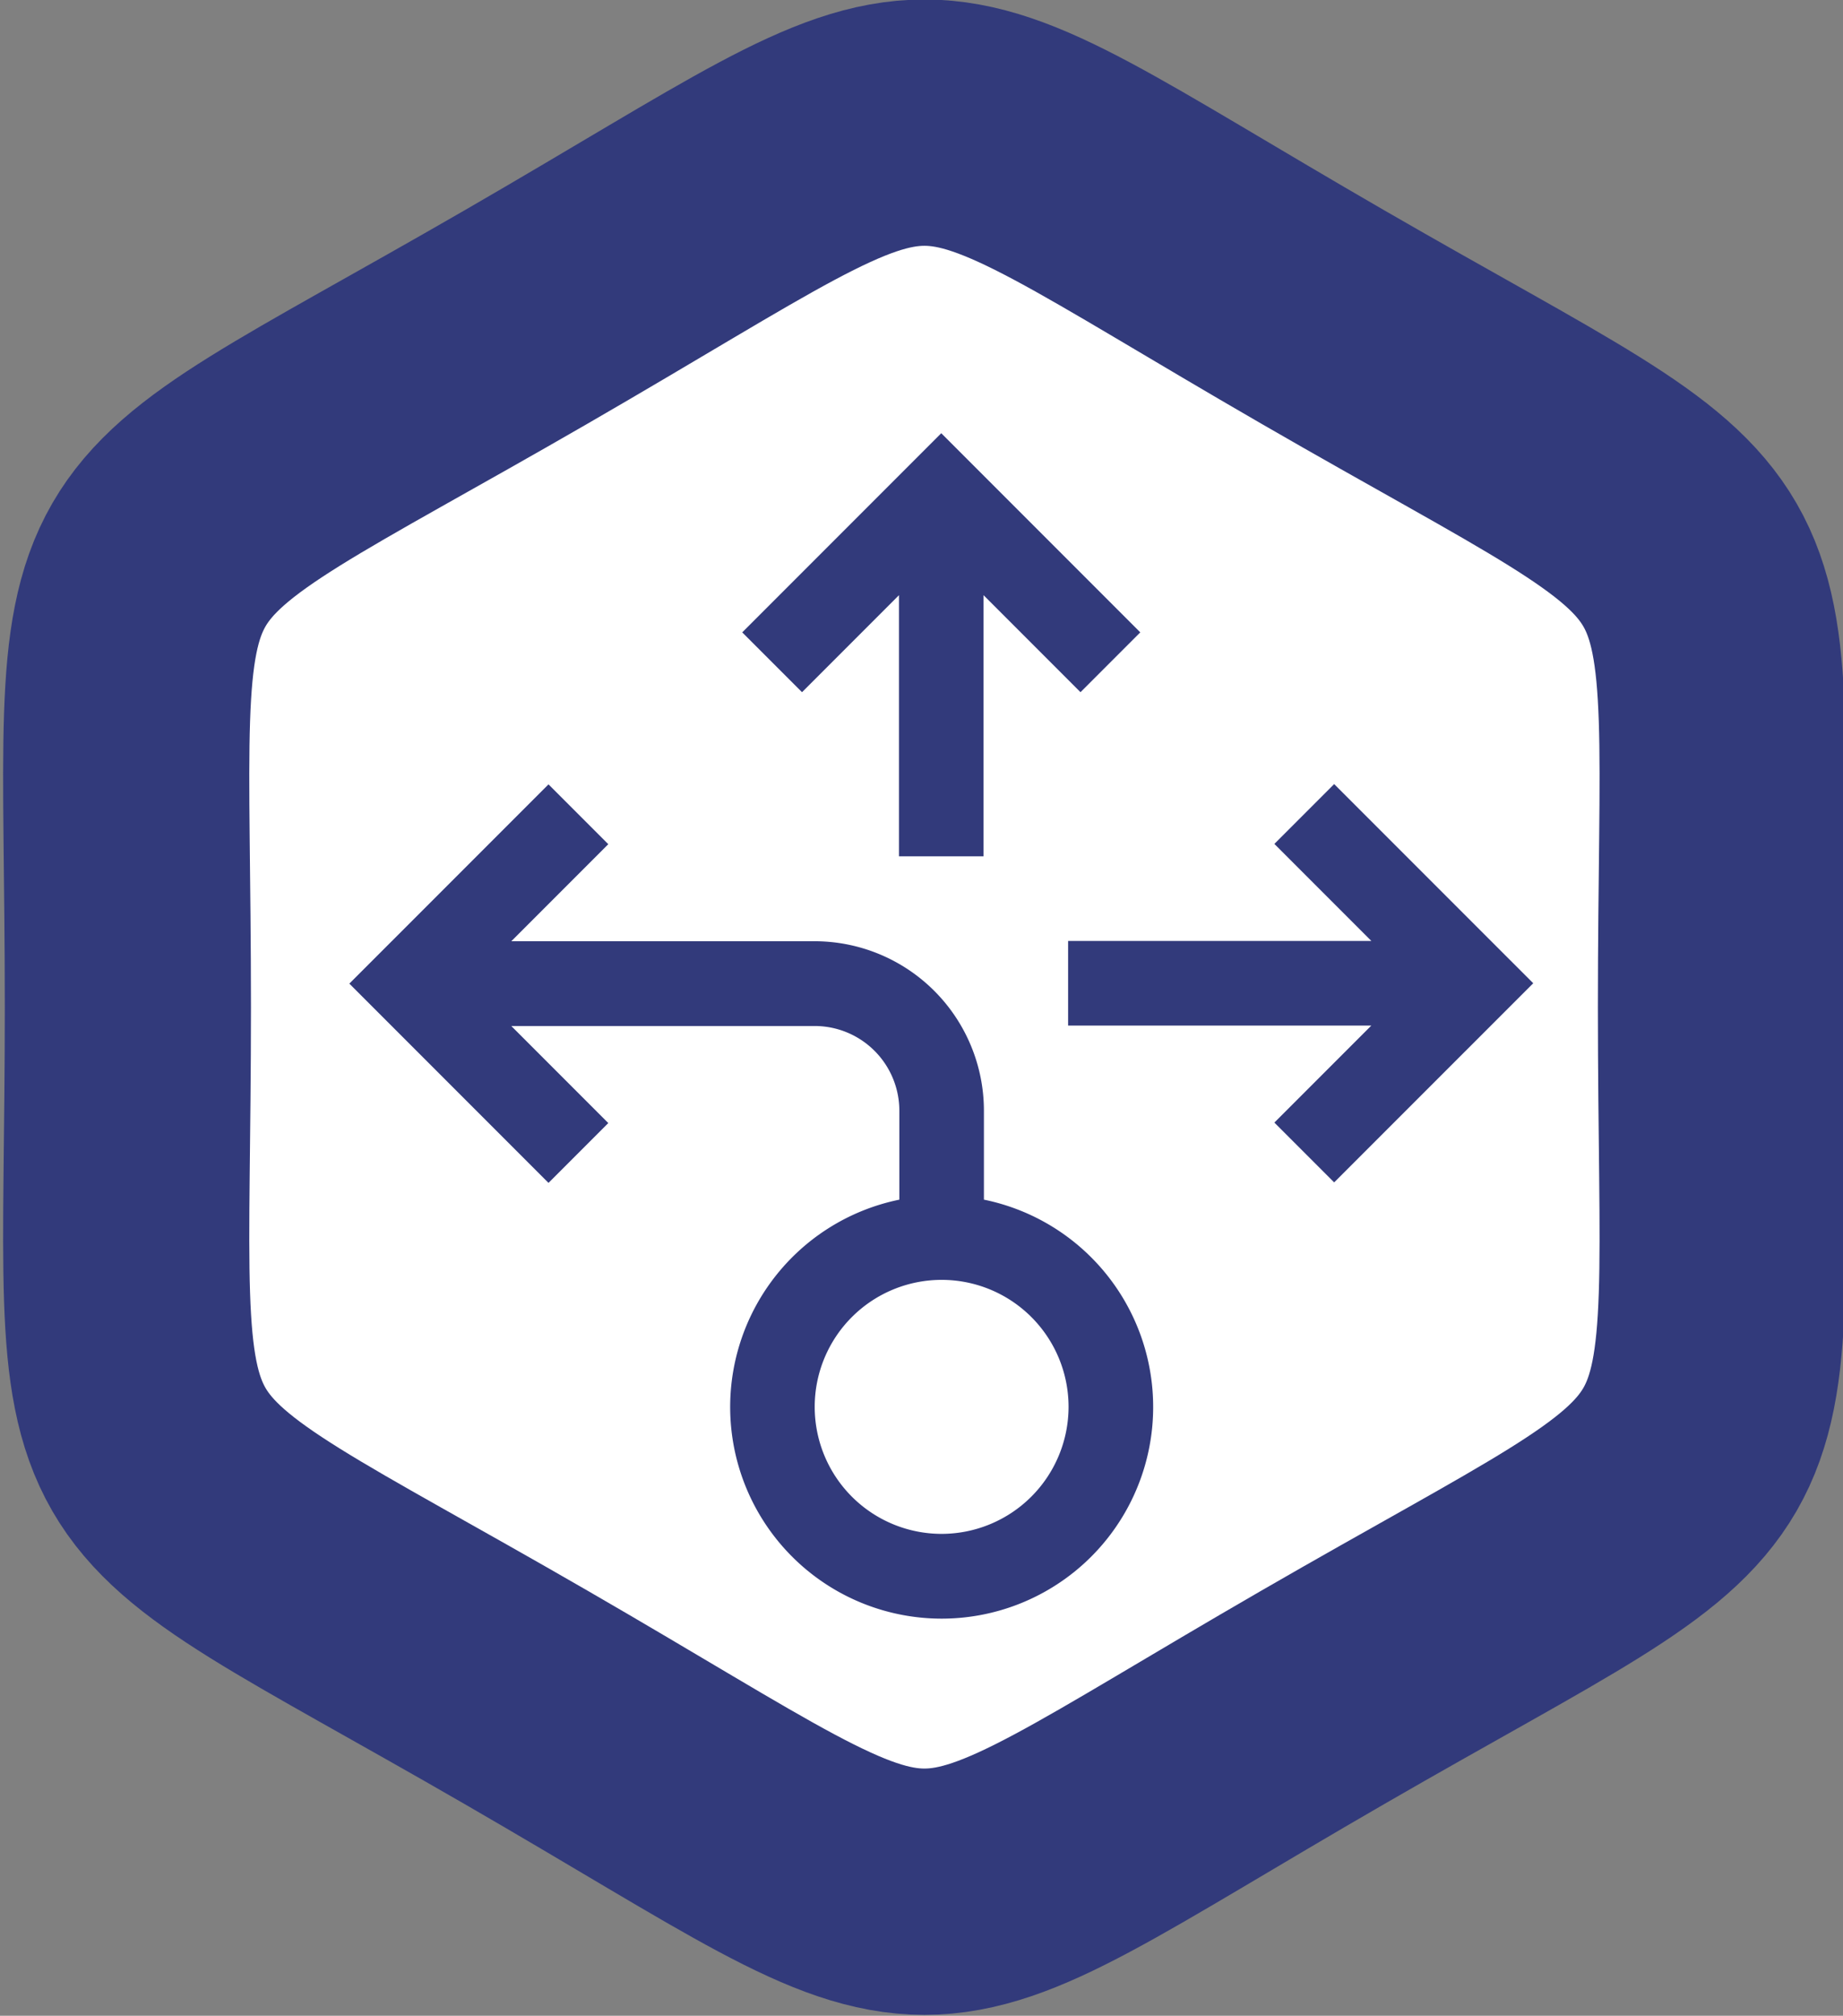
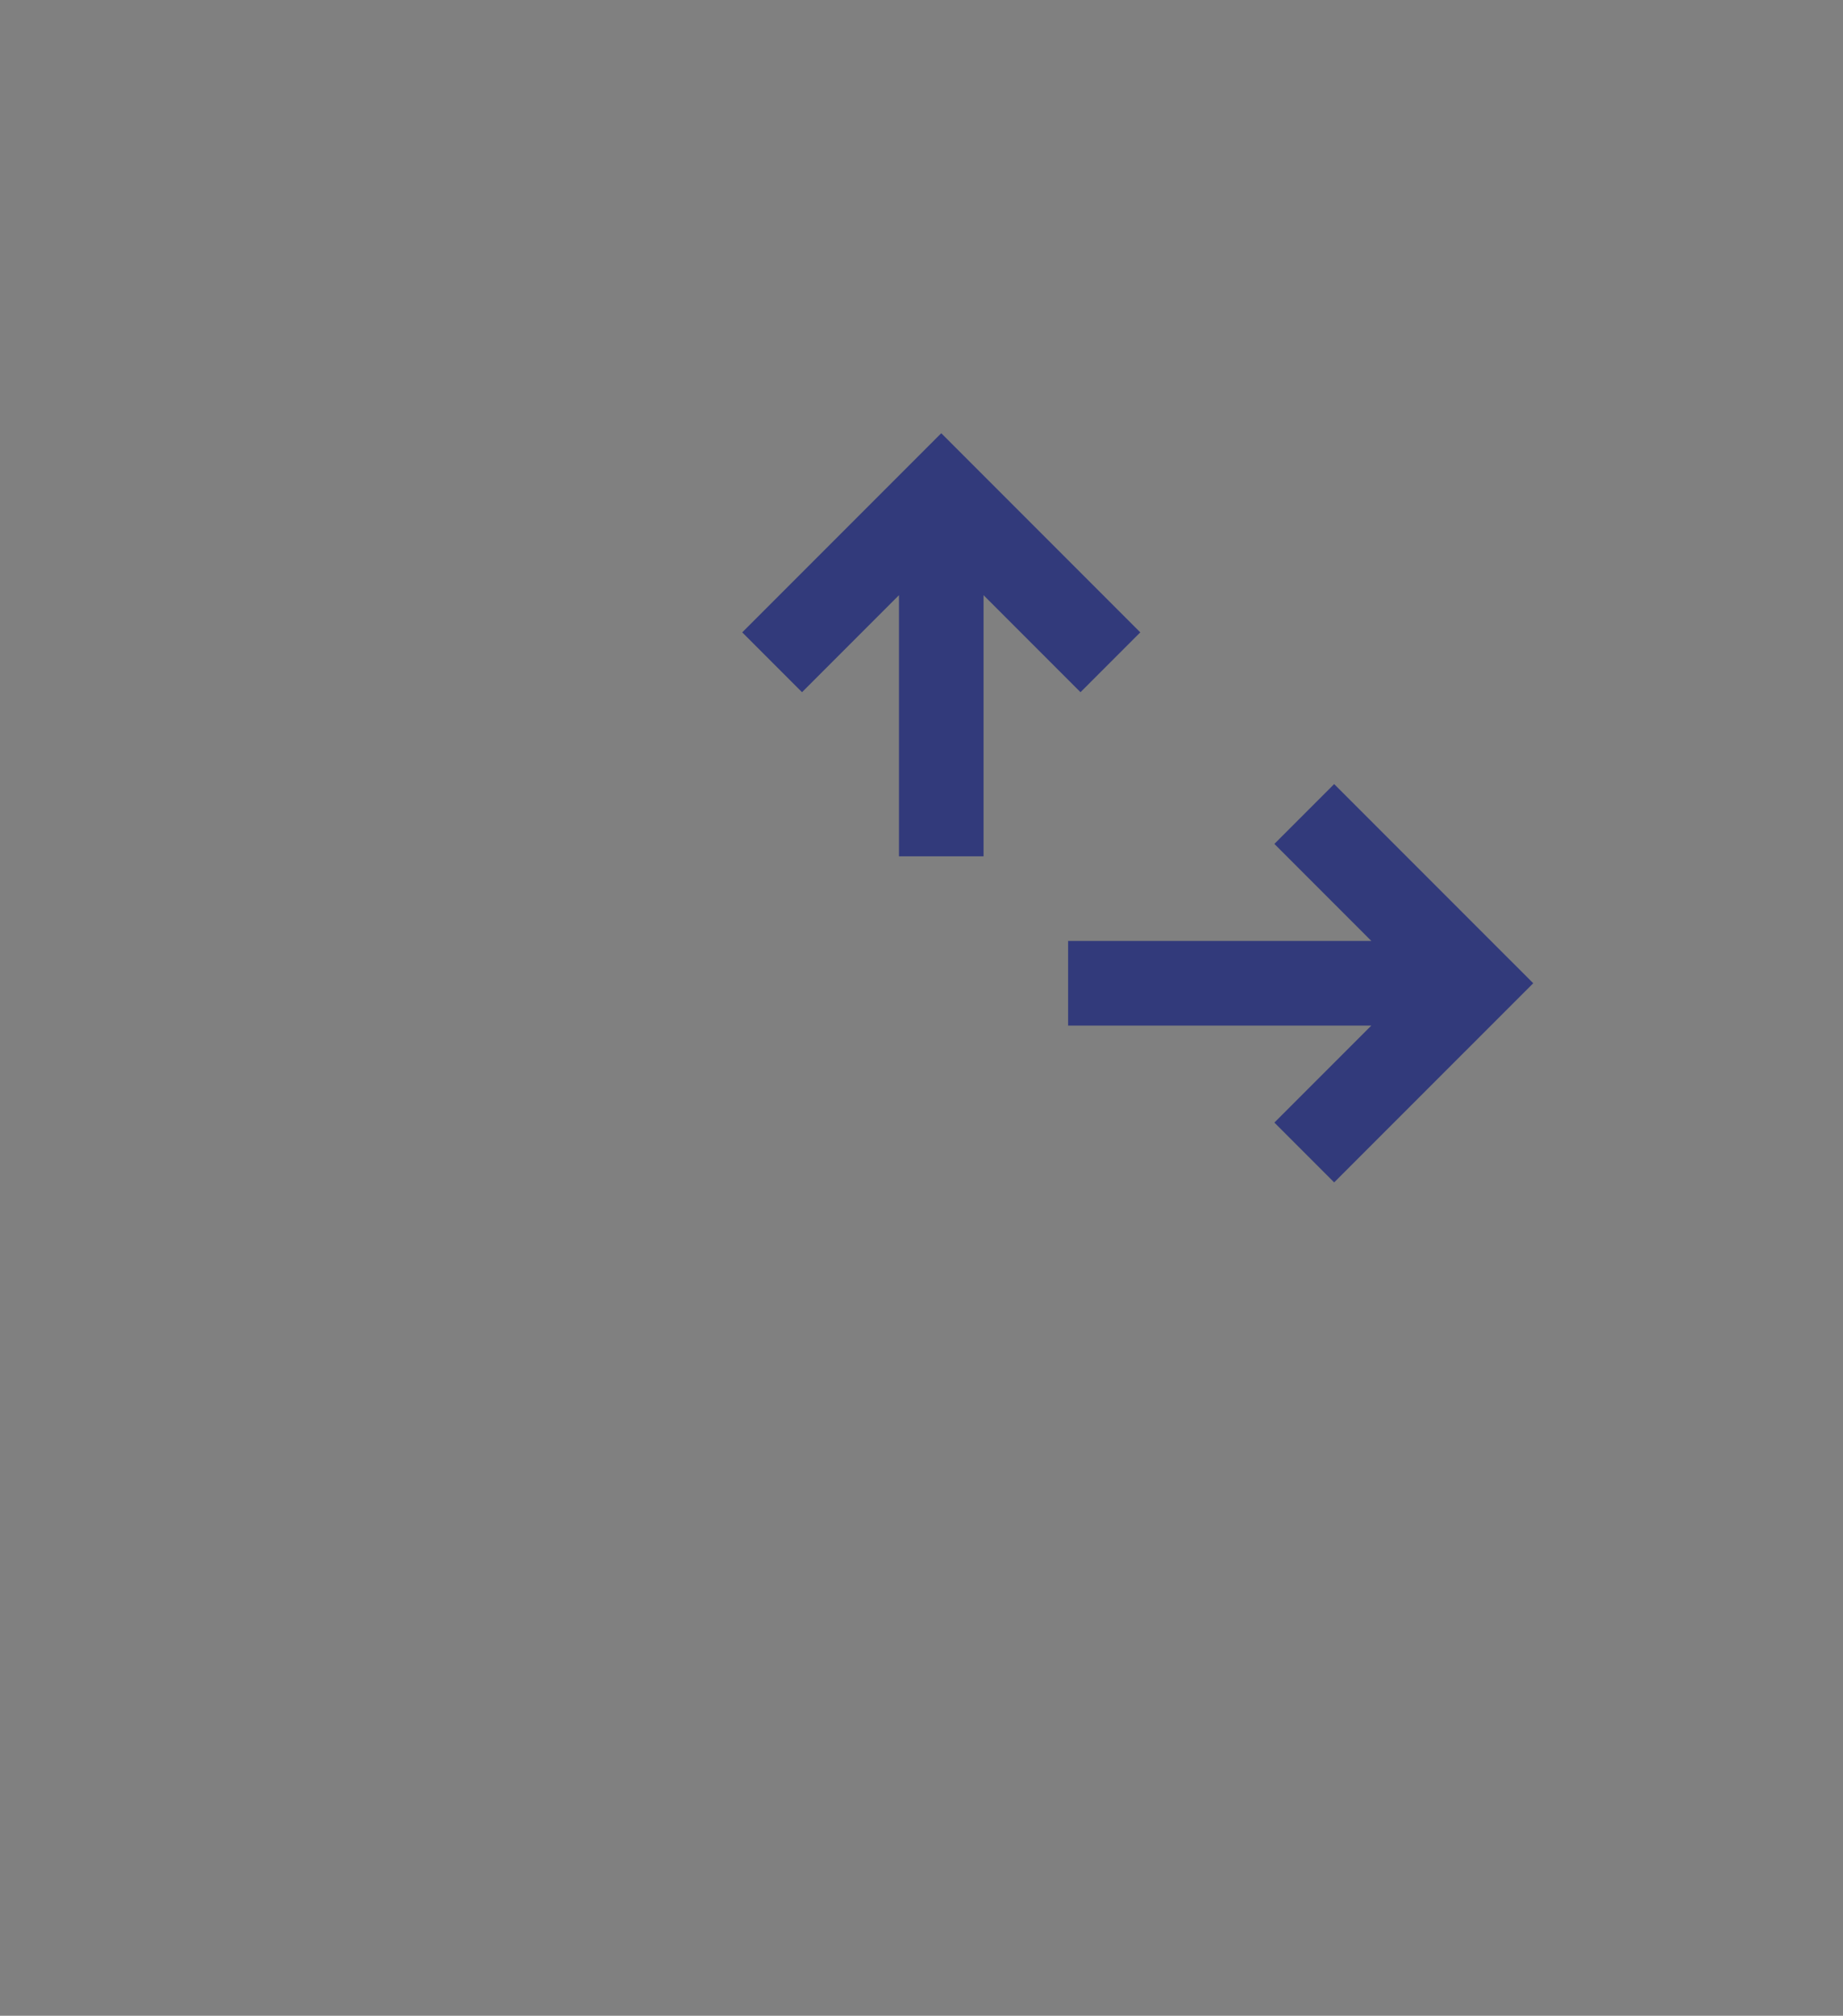
<svg xmlns="http://www.w3.org/2000/svg" xmlns:ns1="http://www.inkscape.org/namespaces/inkscape" xmlns:ns2="http://sodipodi.sourceforge.net/DTD/sodipodi-0.dtd" width="24.626mm" height="26.918mm" viewBox="0 0 24.626 26.918" version="1.1" id="svg2341" ns1:version="1.1.2 (b8e25be833, 2022-02-05)" ns2:docname="esteghrar.svg">
  <rect x="0" y="0" width="24.626" height="26.918" fill="#808080" stroke="none" />
  <ns2:namedview id="namedview2343" pagecolor="#ffffff" bordercolor="#666666" borderopacity="1.0" ns1:pageshadow="2" ns1:pageopacity="0.0" ns1:pagecheckerboard="0" ns1:document-units="mm" showgrid="false" ns1:zoom="0.46235269" ns1:cx="370.92895" ns1:cy="166.53953" ns1:window-width="1366" ns1:window-height="705" ns1:window-x="-8" ns1:window-y="-8" ns1:window-maximized="1" ns1:current-layer="layer1" />
  <defs id="defs2338" />
  <g ns1:label="Layer 1" ns1:groupmode="layer" id="layer1" transform="translate(-7.143,-104.998)">
    <g id="g2322" transform="translate(-235.05,-2000.546)">
-       <path ns1:export-ydpi="95.417221" ns1:export-xdpi="95.417221" ns1:export-filename="/home/zabolzadeh/XaaS Cloud Computing/dESIGN wEB/New Design Approach/Exports/6.png" ns1:transform-center-x="1.3283538e-06" transform="matrix(0,0.728,-0.728,0,454.028,2068.988)" ns1:randomized="0" ns1:rounded="0.65" ns1:flatsided="true" ns2:arg2="1.0471976" ns2:arg1="0.52359878" ns2:r2="12.66132" ns2:r1="14.620034" ns2:cy="274.01483" ns2:cx="68.688263" ns2:sides="6" id="path18281" style="opacity:1;fill:#ffffff;fill-opacity:1;stroke:#323a7b;stroke-width:4.518;stroke-linecap:round;stroke-linejoin:round;stroke-miterlimit:4;stroke-dasharray:none;stroke-dashoffset:0;stroke-opacity:1;paint-order:stroke markers fill" ns2:type="star" ns1:transform-center-y="9.6067087e-06" d="m 81.35,281.325 c -4.752,8.23 -3.158,7.31 -12.661,7.31 -9.503,0 -7.91,0.92 -12.661,-7.31 -4.752,-8.23 -4.752,-6.39 0,-14.62 4.752,-8.23 3.158,-7.31 12.661,-7.31 9.503,0 7.91,-0.92 12.661,7.31 4.752,8.23 4.752,6.39 0,14.62 z" />
      <polygon points="23.878,18.293 26.171,16 19,16 19,14 26.171,14 23.878,11.707 25.292,10.293 30,15 25.292,19.707 " id="polygon14851" transform="matrix(0.565,0,0,0.565,245.73,2110.199)" style="fill:#323a7b;fill-opacity:1" />
      <polygon points="19.293,8.121 17,5.828 17,12 15,12 15,5.828 12.707,8.121 11.293,6.707 16,2 20.707,6.707 " id="polygon14853" transform="matrix(0.565,0,0,0.565,245.73,2110.199)" style="fill:#323a7b;fill-opacity:1" />
-       <path ns1:connector-curvature="0" d="m 255.34,2121.562 v -1.188 a 2.264,2.264 0 0 0 -2.261,-2.261 h -4.054 l 1.296,-1.296 -0.799,-0.799 -2.661,2.661 2.661,2.661 0.799,-0.799 -1.296,-1.296 h 4.054 a 1.132,1.132 0 0 1 1.131,1.131 v 1.188 a 2.826,2.826 0 1 0 1.131,0 z m -0.565,4.465 a 1.696,1.696 0 1 1 1.696,-1.696 1.698,1.698 0 0 1 -1.696,1.696 z" id="path14855" style="fill:#323a7b;fill-opacity:1;stroke-width:0.565" />
      <rect style="fill:none;stroke-width:0.565" y="2110.2" x="245.73" id="_Transparent_Rectangle_-3" data-name="&lt;Transparent Rectangle&gt;" class="cls-1" width="18.088" height="18.088" />
    </g>
  </g>
</svg>